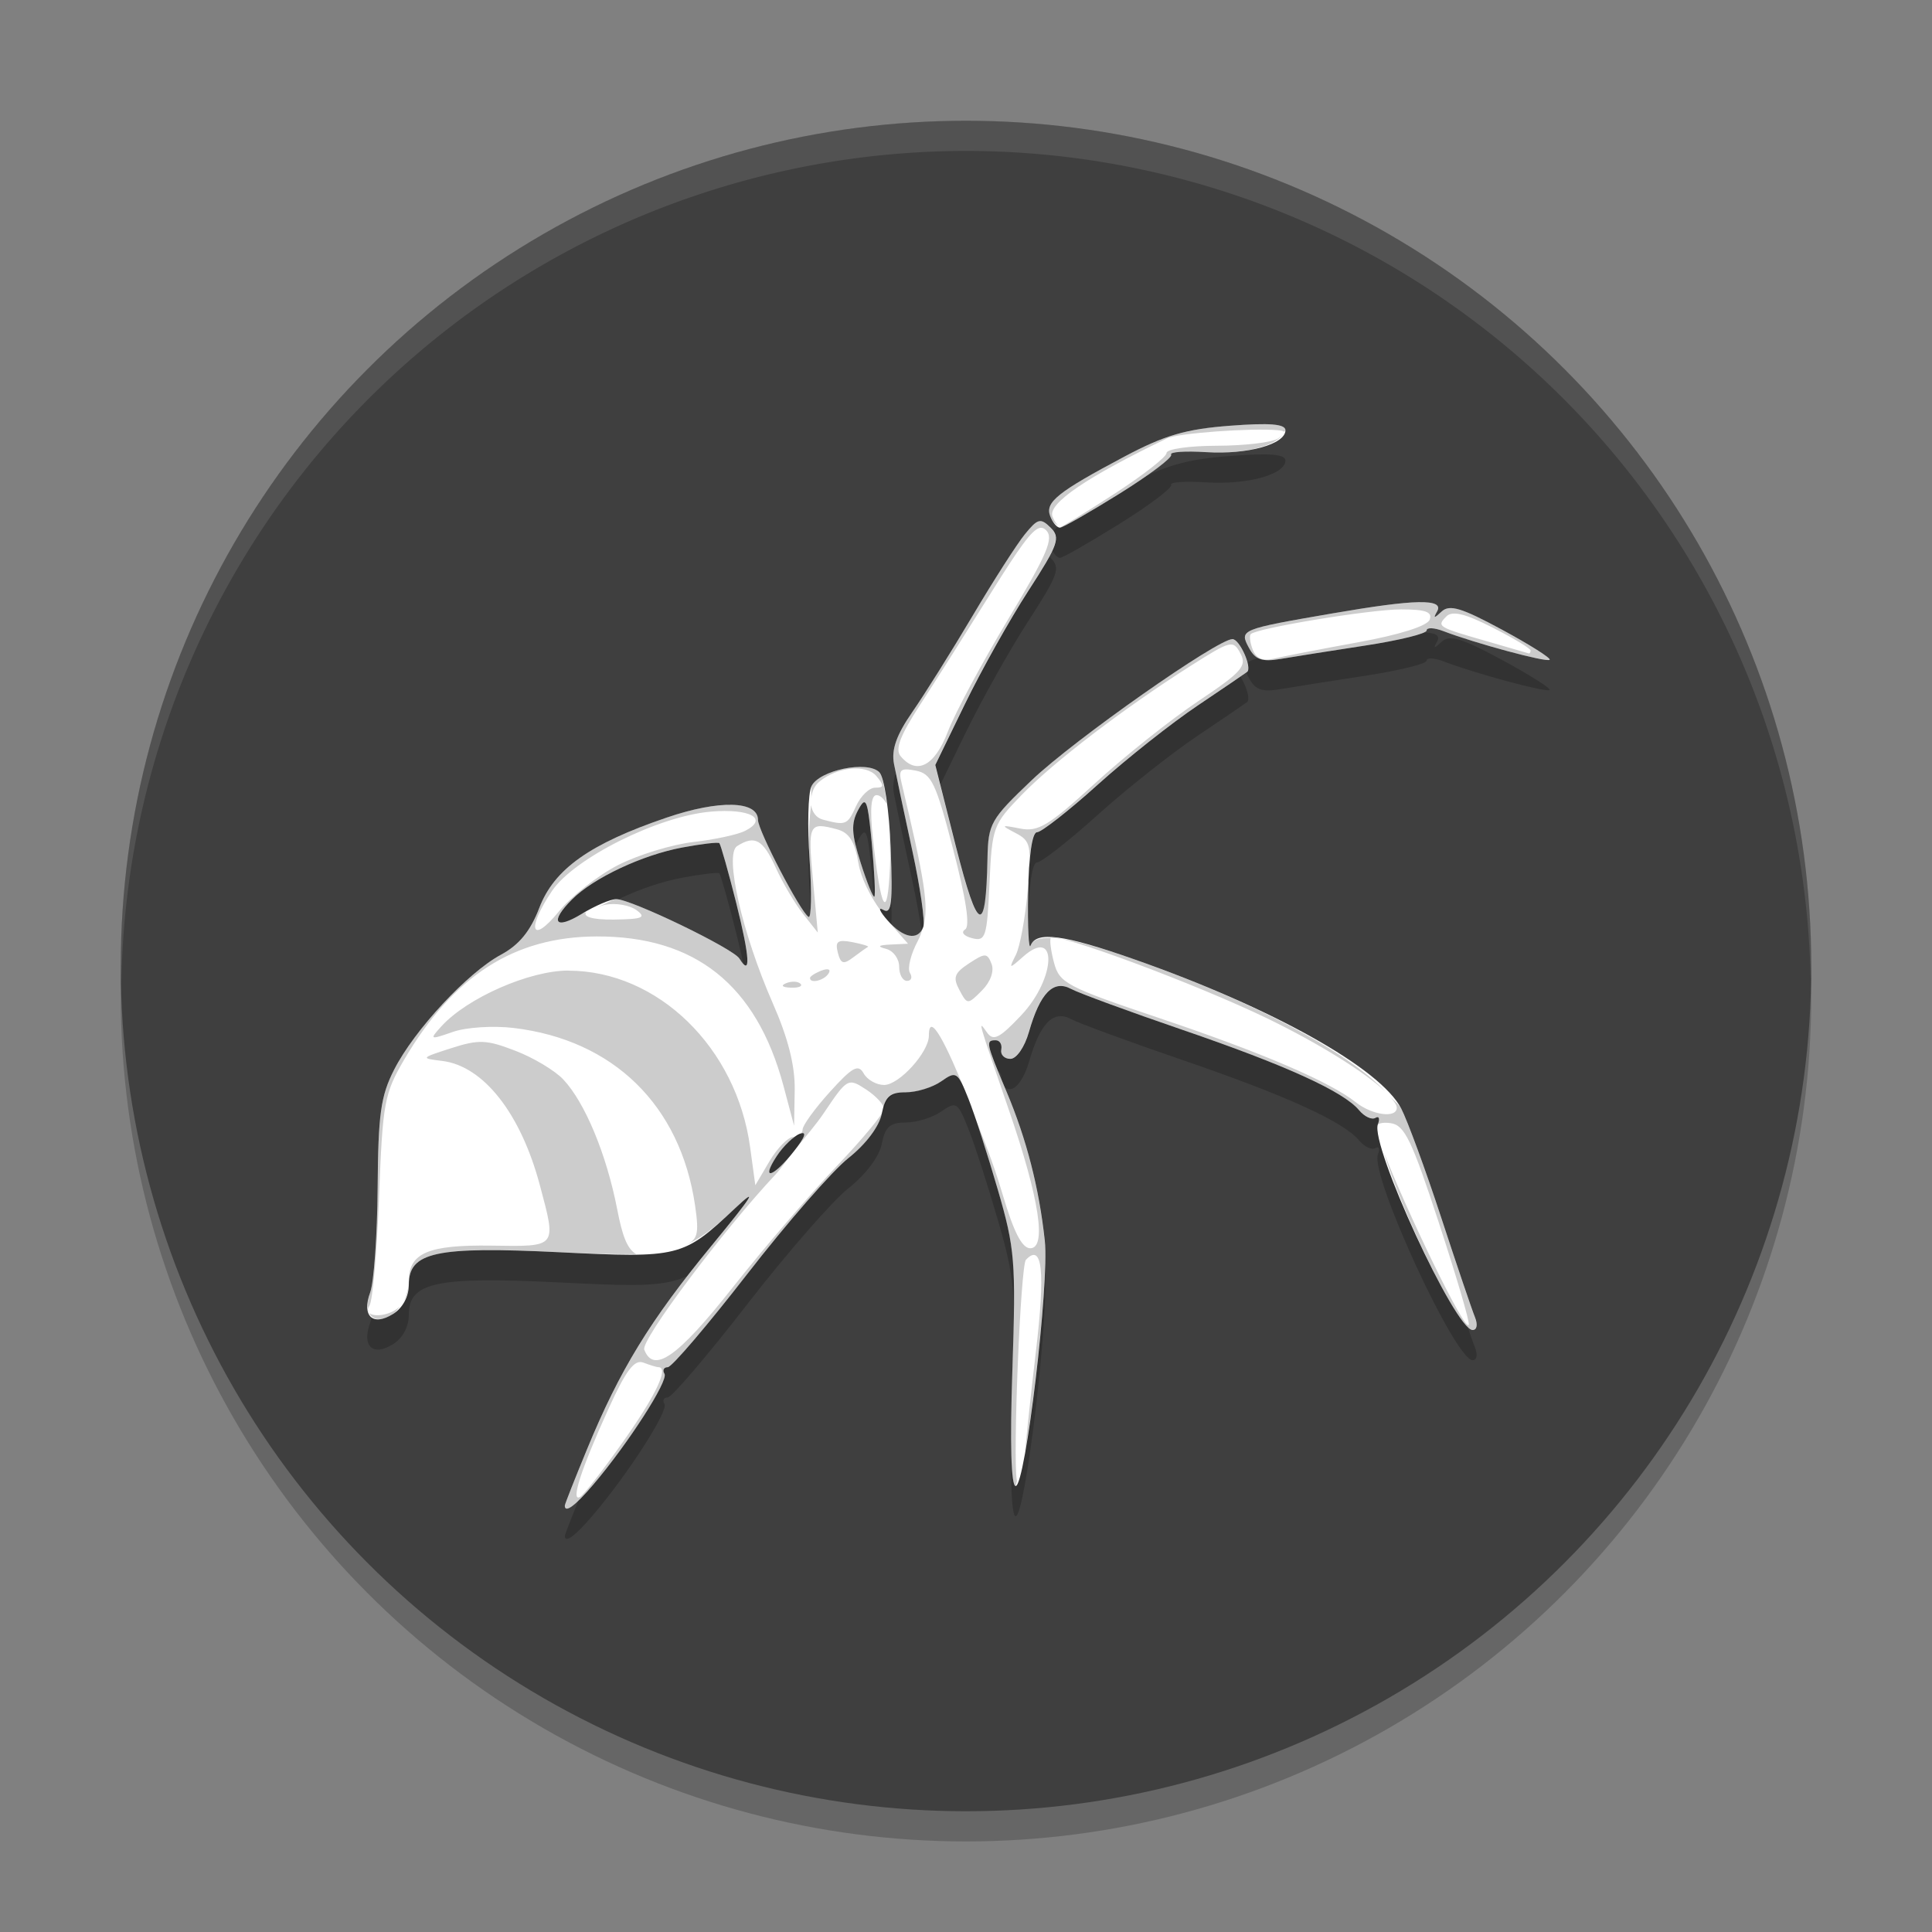
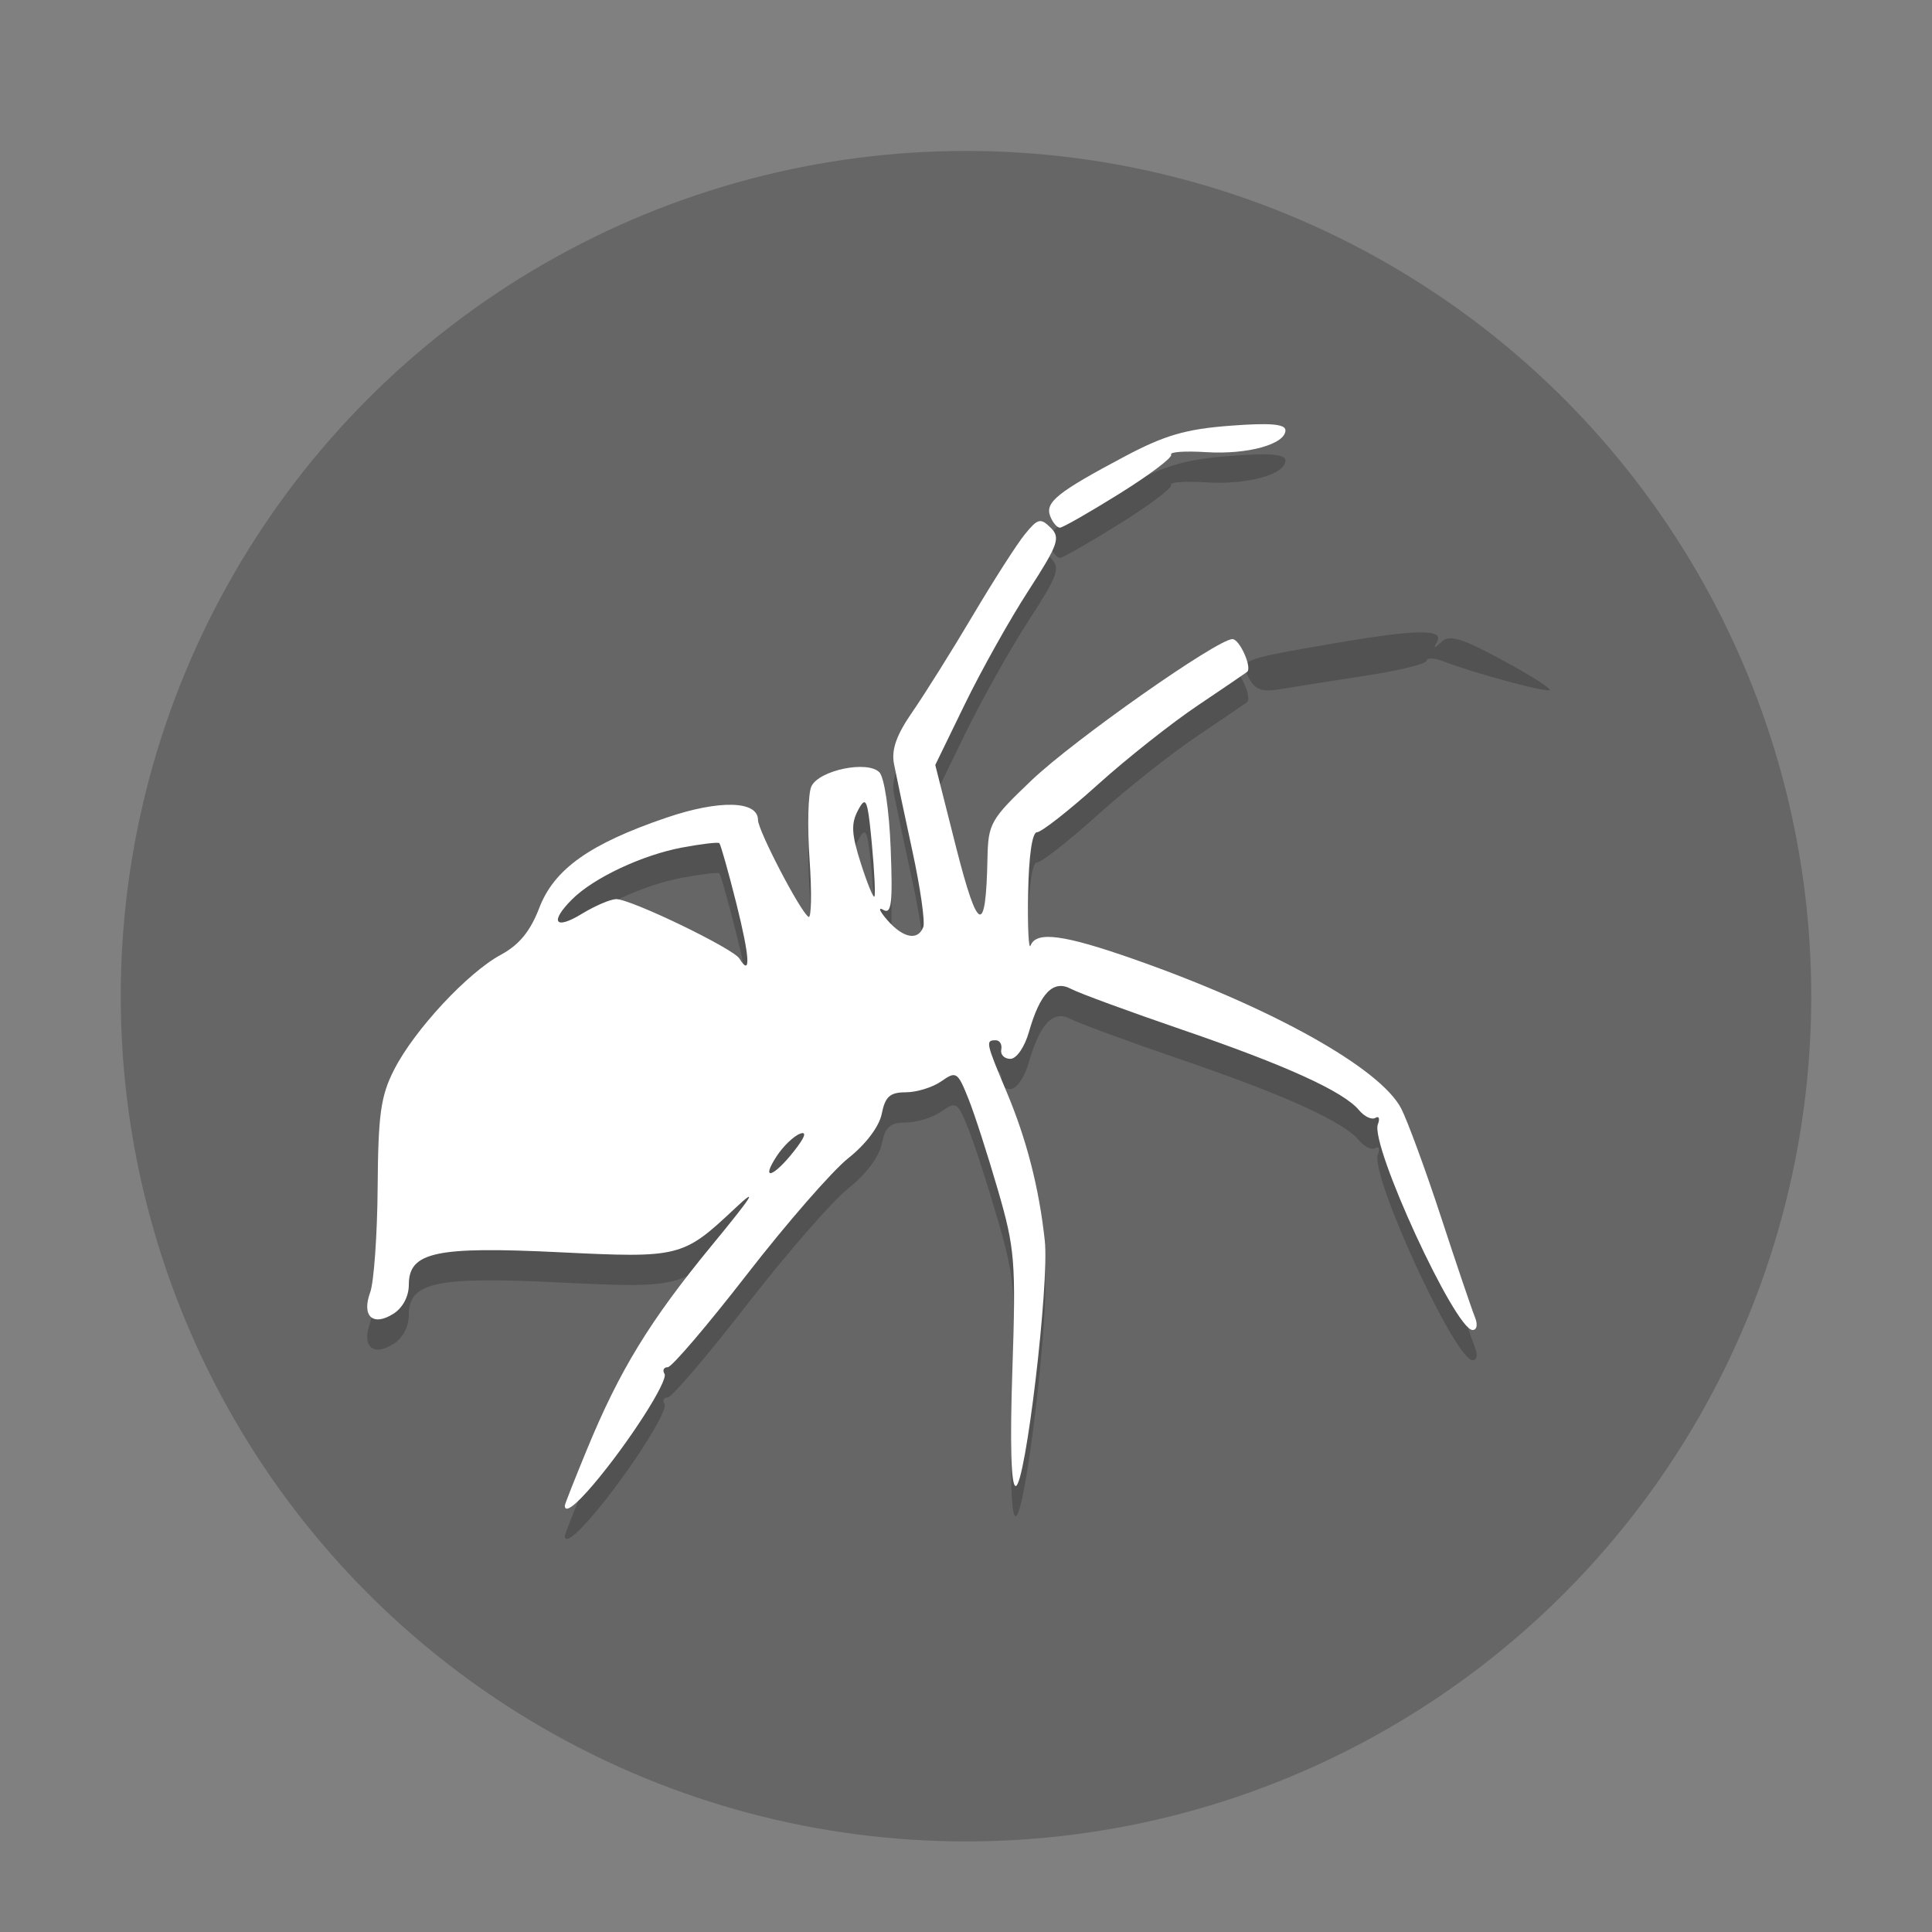
<svg xmlns="http://www.w3.org/2000/svg" width="64" height="64" version="1.1">
  <rect width="100%" height="100%" fill="#808080" stroke="none" />
  <circle cx="32" cy="33" r="28" style="opacity:.2" />
-   <circle cx="32" cy="32" r="28" style="fill:#3f3f3f" />
  <path d="m42.158 15.063c-0.294-0.024-0.751-0.009-1.408 0.041-1.469 0.111-2.166 0.313-3.507 1.025-2.212 1.175-2.631 1.509-2.454 1.969 0.08 0.21 0.227 0.383 0.321 0.383 0.094 0 0.981-0.508 1.976-1.128 0.994-0.62 1.766-1.201 1.709-1.292-0.057-0.091 0.464-0.126 1.162-0.082 1.368 0.086 2.625-0.261 2.625-0.725 0-0.103-0.13-0.167-0.424-0.191zm-7.745 3.206c-0.118 0.029-0.246 0.165-0.458 0.424-0.262 0.319-1.043 1.538-1.736 2.707-0.693 1.169-1.592 2.602-1.996 3.186-0.527 0.761-0.7 1.247-0.608 1.723 0.07 0.364 0.344 1.66 0.608 2.878 0.264 1.218 0.426 2.353 0.362 2.522-0.175 0.464-0.666 0.372-1.189-0.226-0.258-0.294-0.32-0.449-0.137-0.342 0.273 0.16 0.317-0.21 0.246-2.037-0.049-1.267-0.212-2.359-0.376-2.522-0.398-0.398-1.99-0.068-2.249 0.465-0.112 0.231-0.138 1.323-0.062 2.427 0.077 1.104 0.059 1.958-0.034 1.9-0.271-0.168-1.675-2.862-1.675-3.213 0-0.638-1.282-0.67-3.028-0.075-2.542 0.865-3.725 1.703-4.218 2.994-0.292 0.764-0.665 1.222-1.265 1.545-1.107 0.596-2.87 2.492-3.541 3.808-0.448 0.878-0.529 1.482-0.547 3.91-0.012 1.58-0.126 3.139-0.246 3.466-0.291 0.79 0.083 1.14 0.759 0.718 0.317-0.198 0.52-0.576 0.52-0.971 0-1.078 0.891-1.274 4.983-1.073 3.986 0.195 4.093 0.172 5.817-1.449 0.8-0.753 0.603-0.438-0.759 1.217-2.06 2.504-3.056 4.135-4.136 6.754-0.404 0.98-0.738 1.824-0.738 1.873 0 0.261 0.348 0.002 0.937-0.69 1.159-1.362 2.504-3.453 2.365-3.678-0.074-0.12-0.022-0.219 0.109-0.219 0.131 0 1.312-1.383 2.625-3.076 1.313-1.693 2.824-3.427 3.356-3.849 0.579-0.459 1.023-1.046 1.107-1.47 0.113-0.566 0.271-0.711 0.793-0.711 0.359 0 0.889-0.161 1.176-0.362 0.495-0.347 0.544-0.322 0.902 0.574 0.208 0.52 0.646 1.884 0.978 3.028 0.56 1.931 0.599 2.355 0.479 5.94-0.083 2.461-0.045 3.862 0.109 3.862 0.322 0 1.118-6.706 0.964-8.128-0.19-1.755-0.605-3.361-1.265-4.929-0.689-1.636-0.703-1.709-0.362-1.709 0.135 0 0.218 0.138 0.185 0.308-0.034 0.169 0.102 0.308 0.301 0.308 0.204 0 0.472-0.387 0.615-0.889 0.37-1.294 0.808-1.743 1.395-1.429 0.261 0.14 1.92 0.749 3.685 1.354 3.434 1.176 5.343 2.045 5.858 2.666 0.176 0.212 0.422 0.326 0.54 0.253 0.118-0.073 0.155 0.022 0.082 0.212-0.263 0.685 2.56 6.815 3.138 6.815 0.145 0 0.176-0.184 0.075-0.431-0.097-0.237-0.603-1.727-1.121-3.309-0.518-1.582-1.114-3.198-1.319-3.596-0.69-1.334-4.275-3.339-8.839-4.942-2.337-0.821-3.252-0.945-3.438-0.458-0.065 0.169-0.102-0.607-0.082-1.723 0.022-1.248 0.133-2.029 0.294-2.03 0.144-0.001 1.056-0.714 2.023-1.586 0.968-0.872 2.458-2.048 3.309-2.618 0.85-0.57 1.581-1.071 1.627-1.107 0.176-0.139-0.247-1.087-0.485-1.087-0.498 0-5.235 3.328-6.645 4.669-1.371 1.305-1.446 1.437-1.47 2.598-0.052 2.576-0.312 2.486-1.039-0.369l-0.69-2.728 0.984-2.023c0.541-1.112 1.485-2.799 2.099-3.746 0.996-1.539 1.072-1.762 0.738-2.092-0.166-0.164-0.272-0.241-0.39-0.212zm12.571 2.68c-0.553 0.011-1.47 0.135-2.83 0.369-3.076 0.53-3.104 0.541-2.782 1.142 0.211 0.394 0.434 0.473 1.046 0.369 0.428-0.073 1.693-0.273 2.81-0.444 1.117-0.171 2.03-0.394 2.03-0.499 0-0.105 0.249-0.096 0.554 0.021 1.052 0.404 3.426 1.044 3.521 0.95 0.052-0.052-0.659-0.501-1.579-0.998-1.337-0.722-1.736-0.843-1.996-0.602-0.257 0.239-0.288 0.237-0.15-0.007 0.118-0.21-0.069-0.312-0.622-0.301zm-18.396 6.645c0.132-0.105 0.189 0.248 0.294 1.367 0.086 0.92 0.122 1.703 0.082 1.743-0.04 0.04-0.242-0.459-0.451-1.114-0.305-0.955-0.327-1.305-0.089-1.75 0.066-0.124 0.12-0.211 0.164-0.246zm-4.758 1.34c0.043 0.043 0.298 0.94 0.561 1.989 0.452 1.807 0.487 2.454 0.103 1.832-0.209-0.338-3.592-1.97-4.081-1.969-0.191 4.93e-4 -0.709 0.224-1.148 0.492-0.886 0.54-1.063 0.263-0.314-0.485 0.712-0.712 2.325-1.469 3.644-1.716 0.639-0.119 1.194-0.187 1.237-0.144zm2.666 9.625c0.243-0.093 0.175 0.109-0.198 0.581-0.69 0.874-1.114 0.991-0.567 0.157 0.214-0.327 0.561-0.66 0.766-0.738z" style="opacity:.2" />
-   <path d="M 32,4 A 28,28 0 0 0 4,32 28,28 0 0 0 4.021,32.586 28,28 0 0 1 32,5 28,28 0 0 1 59.979,32.414 28,28 0 0 0 60,32 28,28 0 0 0 32,4 Z" style="fill:#ffffff;opacity:.1" />
-   <path d="m42.158 14.062c-0.294-0.024-0.751-0.009-1.408 0.041-1.469 0.111-2.166 0.313-3.507 1.025-2.212 1.175-2.631 1.509-2.454 1.969 0.08 0.21 0.227 0.383 0.321 0.383 0.094 0 0.981-0.508 1.976-1.128 0.994-0.62 1.766-1.201 1.709-1.292-0.057-0.091 0.464-0.126 1.162-0.082 1.368 0.086 2.625-0.261 2.625-0.725 0-0.103-0.13-0.167-0.424-0.191zm-7.745 3.206c-0.118 0.029-0.246 0.165-0.458 0.424-0.262 0.319-1.043 1.538-1.736 2.707-0.693 1.169-1.592 2.602-1.996 3.186-0.527 0.761-0.7 1.247-0.608 1.723 0.07 0.364 0.344 1.66 0.608 2.878 0.264 1.218 0.426 2.353 0.362 2.522-0.175 0.464-0.666 0.372-1.189-0.226-0.258-0.294-0.32-0.449-0.137-0.342 0.273 0.16 0.317-0.21 0.246-2.037-0.049-1.267-0.212-2.359-0.376-2.522-0.398-0.398-1.99-0.068-2.249 0.465-0.112 0.231-0.138 1.323-0.062 2.427 0.077 1.104 0.059 1.958-0.034 1.9-0.271-0.168-1.675-2.862-1.675-3.213 0-0.638-1.282-0.67-3.028-0.075-2.542 0.865-3.725 1.703-4.218 2.994-0.292 0.764-0.665 1.222-1.265 1.545-1.107 0.596-2.87 2.492-3.541 3.808-0.448 0.878-0.529 1.482-0.547 3.91-0.012 1.58-0.126 3.139-0.246 3.466-0.291 0.79 0.083 1.14 0.759 0.718 0.317-0.198 0.52-0.576 0.52-0.971 0-1.078 0.891-1.274 4.983-1.073 3.986 0.195 4.093 0.172 5.817-1.449 0.8-0.753 0.603-0.438-0.759 1.217-2.06 2.504-3.056 4.135-4.136 6.754-0.404 0.98-0.738 1.824-0.738 1.873 0 0.261 0.348 0.002 0.937-0.69 1.159-1.362 2.504-3.453 2.365-3.678-0.074-0.12-0.022-0.219 0.109-0.219 0.131 0 1.312-1.383 2.625-3.076 1.313-1.693 2.824-3.427 3.356-3.849 0.579-0.459 1.023-1.046 1.107-1.47 0.113-0.566 0.271-0.711 0.793-0.711 0.359 0 0.889-0.161 1.176-0.362 0.495-0.347 0.544-0.322 0.902 0.574 0.208 0.52 0.646 1.884 0.978 3.028 0.56 1.931 0.599 2.355 0.479 5.94-0.083 2.461-0.045 3.862 0.109 3.862 0.322 0 1.118-6.706 0.964-8.128-0.19-1.755-0.605-3.361-1.265-4.929-0.689-1.636-0.703-1.709-0.362-1.709 0.135 0 0.218 0.138 0.185 0.308-0.034 0.169 0.102 0.308 0.301 0.308 0.204 0 0.472-0.387 0.615-0.889 0.37-1.294 0.808-1.743 1.395-1.429 0.261 0.14 1.92 0.749 3.685 1.354 3.434 1.176 5.343 2.045 5.858 2.666 0.176 0.212 0.422 0.326 0.54 0.253 0.118-0.073 0.155 0.022 0.082 0.212-0.263 0.685 2.56 6.815 3.138 6.815 0.145 0 0.176-0.184 0.075-0.431-0.097-0.237-0.603-1.727-1.121-3.309-0.518-1.582-1.114-3.198-1.319-3.596-0.69-1.334-4.275-3.339-8.839-4.942-2.337-0.821-3.252-0.945-3.438-0.458-0.065 0.169-0.102-0.607-0.082-1.723 0.022-1.248 0.133-2.029 0.294-2.03 0.144-0.001 1.056-0.714 2.023-1.586 0.968-0.872 2.458-2.048 3.309-2.618 0.85-0.57 1.581-1.071 1.627-1.107 0.176-0.139-0.247-1.087-0.485-1.087-0.498 0-5.235 3.328-6.645 4.669-1.371 1.305-1.446 1.437-1.47 2.598-0.052 2.576-0.312 2.486-1.039-0.369l-0.69-2.728 0.984-2.023c0.541-1.112 1.485-2.799 2.099-3.746 0.996-1.539 1.072-1.762 0.738-2.092-0.166-0.164-0.272-0.241-0.39-0.212zm12.571 2.68c-0.553 0.011-1.47 0.135-2.83 0.369-3.076 0.53-3.104 0.541-2.782 1.142 0.211 0.394 0.434 0.473 1.046 0.369 0.428-0.073 1.693-0.273 2.81-0.444 1.117-0.171 2.03-0.394 2.03-0.499 0-0.105 0.249-0.096 0.554 0.021 1.052 0.404 3.426 1.044 3.521 0.95 0.052-0.052-0.659-0.501-1.579-0.998-1.337-0.722-1.736-0.843-1.996-0.602-0.257 0.239-0.288 0.237-0.15-0.007 0.118-0.21-0.069-0.312-0.622-0.301zm-18.396 6.645c0.132-0.105 0.189 0.248 0.294 1.367 0.086 0.92 0.122 1.703 0.082 1.743-0.04 0.04-0.242-0.459-0.451-1.114-0.305-0.955-0.327-1.305-0.089-1.75 0.066-0.124 0.12-0.211 0.164-0.246zm-4.758 1.34c0.043 0.043 0.298 0.94 0.561 1.989 0.452 1.807 0.487 2.454 0.103 1.832-0.209-0.338-3.592-1.97-4.081-1.969-0.191 4.93e-4 -0.709 0.224-1.148 0.492-0.886 0.54-1.063 0.263-0.314-0.485 0.712-0.712 2.325-1.469 3.644-1.716 0.639-0.119 1.194-0.187 1.237-0.144zm2.666 9.625c0.243-0.093 0.175 0.109-0.198 0.581-0.69 0.874-1.114 0.991-0.567 0.157 0.214-0.327 0.561-0.66 0.766-0.738z" style="fill:#ffffff" />
-   <path d="m42.158 14.062c-0.294-0.024-0.751-0.009-1.408 0.041-1.469 0.111-2.166 0.313-3.507 1.025-2.212 1.175-2.631 1.509-2.454 1.969 0.066 0.173 0.177 0.268 0.267 0.314-0.054-0.046-0.127-0.134-0.191-0.301-0.164-0.426 1.143-1.315 3.801-2.591 0.352-0.169 2.777-0.347 3.671-0.267 0.136 0.012 0.182 0.029 0.205 0.055 0.005-0.02 0.041-0.034 0.041-0.055 0-0.103-0.13-0.167-0.424-0.191zm0.314 0.349c-0.04 0.035-0.045 0.057-0.137 0.116-0.203 0.131-1.117 0.237-2.03 0.239-0.914 0.002-1.661 0.11-1.661 0.239 0 0.129-0.778 0.738-1.729 1.354-0.947 0.613-1.756 1.11-1.812 1.114 0.002 1.27e-4 5e-3 0.007 0.007 0.007 0.094 0 0.981-0.508 1.976-1.128 0.994-0.62 1.766-1.201 1.709-1.292-0.057-0.091 0.464-0.126 1.162-0.082 1.2 0.075 2.259-0.19 2.516-0.567zm-8.06 2.857c-0.118 0.029-0.246 0.165-0.458 0.424-0.262 0.319-1.043 1.538-1.736 2.707-0.693 1.169-1.592 2.602-1.996 3.186-0.527 0.761-0.7 1.247-0.608 1.723 0.07 0.364 0.344 1.66 0.608 2.878 0.264 1.215 0.425 2.342 0.362 2.516 0.196-0.672 0.038-1.588-0.718-4.765-0.106-0.444-0.04-0.507 0.465-0.41 0.528 0.101 0.67 0.403 1.244 2.611 0.429 1.651 0.567 2.547 0.396 2.652-0.145 0.09-0.05 0.215 0.226 0.287 0.451 0.118 0.5-0.022 0.581-1.805 0.085-1.869 0.114-1.958 1.066-2.939 1.073-1.106 3.388-2.873 5.592-4.272 1.339-0.85 1.412-0.87 1.654-0.417 0.223 0.416 0.052 0.615-1.401 1.586-0.913 0.61-2.458 1.841-3.432 2.734-1.519 1.392-1.869 1.6-2.461 1.483-0.645-0.127-0.657-0.115-0.15 0.15 0.5 0.261 0.53 0.411 0.396 1.914-0.08 0.896-0.253 1.848-0.39 2.119-0.239 0.474-0.229 0.477 0.239 0.062 1.153-1.022 1.098 0.712-0.062 1.941-0.724 0.768-0.925 0.864-1.135 0.567-0.308-0.435-0.325-0.492 0.745 2.625 0.99 2.884 1.24 4.525 0.69 4.525-0.274 0-0.548-0.536-0.916-1.784-0.34-1.15-0.675-1.928-1.019-2.823 0.227 0.62 0.568 1.668 0.861 2.68 0.56 1.931 0.599 2.355 0.479 5.94-0.083 2.461-0.045 3.862 0.109 3.862 0.012 0 0.034-0.145 0.048-0.164-0.002-0.011-0.005-9e-3 -0.007-0.021-0.138-0.746 0.124-7.122 0.301-7.308 0.545-0.573 0.647 0.37 0.328 3.062-0.168 1.416-0.304 2.715-0.355 3.302 0.351-1.969 0.764-5.942 0.649-7-0.19-1.755-0.605-3.361-1.265-4.929-0.689-1.636-0.703-1.709-0.362-1.709 0.135 0 0.218 0.138 0.185 0.308-0.034 0.169 0.102 0.308 0.301 0.308 0.204 0 0.472-0.387 0.615-0.889 0.37-1.294 0.808-1.743 1.395-1.429 0.261 0.14 1.92 0.749 3.685 1.354 3.434 1.176 5.343 2.045 5.858 2.666 0.176 0.212 0.422 0.326 0.54 0.253 0.118-0.073 0.155 0.022 0.082 0.212-3.19e-4 8.23e-4 3.05e-4 0.006 0 0.007 0.072-0.041 0.194-0.075 0.431-0.041 0.458 0.067 0.697 0.569 1.586 3.281 0.577 1.76 1.027 3.285 0.998 3.391-0.092 0.337-2.106-3.857-2.81-5.701 0.533 1.838 2.455 5.879 2.933 5.879 0.145 0 0.176-0.184 0.075-0.431-0.097-0.237-0.603-1.727-1.121-3.309-0.518-1.582-1.114-3.198-1.319-3.596-0.076-0.147-0.314-0.323-0.458-0.485 0.184 0.186 0.314 0.348 0.314 0.458 0 0.358-0.811 0.251-1.354-0.178-0.866-0.685-3.111-1.646-6.508-2.789-3.083-1.037-3.313-1.162-3.493-1.839-0.106-0.399-0.152-0.771-0.103-0.82-0.36-9e-3 -0.601 0.056-0.677 0.253-0.065 0.169-0.102-0.607-0.082-1.723 0.022-1.248 0.133-2.029 0.294-2.03 0.144-0.001 1.056-0.714 2.023-1.586 0.968-0.872 2.458-2.048 3.309-2.618 0.85-0.57 1.581-1.071 1.627-1.107 0.176-0.139-0.247-1.087-0.485-1.087-0.498 0-5.235 3.328-6.645 4.669-1.371 1.305-1.446 1.437-1.47 2.598-0.052 2.576-0.312 2.486-1.039-0.369l-0.691-2.727 0.984-2.023c0.541-1.112 1.485-2.799 2.099-3.746 0.996-1.539 1.072-1.762 0.738-2.092-0.166-0.164-0.272-0.241-0.39-0.212zm0.403 13.802c0.192-0.192 4.809 1.527 7.15 2.659 1.743 0.843 3.249 1.792 3.924 2.427-1.22-1.298-4.332-2.977-8.312-4.375-1.391-0.489-2.232-0.698-2.762-0.711zm-0.39-13.576c0.086-0.026 0.159 0.002 0.226 0.068 0.266 0.266 0.048 0.784-1.251 2.946-0.866 1.442-1.769 3.12-2.003 3.732-0.435 1.139-1.032 1.45-1.565 0.807-0.188-0.227-0.011-0.686 0.649-1.702 0.497-0.765 1.563-2.451 2.372-3.746 0.91-1.457 1.315-2.027 1.572-2.105zm12.558 2.454c-0.553 0.011-1.47 0.135-2.83 0.369-3.076 0.53-3.104 0.541-2.782 1.142 0.211 0.394 0.434 0.473 1.046 0.369 0.428-0.073 1.693-0.273 2.81-0.444 1.117-0.171 2.03-0.394 2.03-0.499 0-0.105 0.249-0.096 0.554 0.021 1.052 0.404 3.426 1.044 3.521 0.95 0.052-0.052-0.659-0.501-1.579-0.998-1.337-0.722-1.736-0.843-1.996-0.602-0.257 0.239-0.288 0.236-0.15-0.007 0.118-0.21-0.069-0.312-0.622-0.301zm-0.574 0.239c0.817 0 1.049 0.084 0.95 0.342-0.08 0.209-1.005 0.5-2.393 0.752-1.244 0.226-2.496 0.47-2.782 0.54-0.347 0.085-0.575-0.012-0.684-0.294-0.089-0.232-0.119-0.469-0.068-0.52 0.201-0.201 3.96-0.82 4.977-0.82zm2.01 0.171c0.246 0.061 0.581 0.205 1.025 0.431 0.693 0.351 1.258 0.693 1.258 0.759 0 0.065-0.028 0.107-0.062 0.096-0.034-0.011-0.671-0.197-1.415-0.41-1.599-0.459-1.645-0.481-1.306-0.82 0.092-0.092 0.253-0.116 0.499-0.055zm-19.776 5.052c-0.628-0.05-1.569 0.236-1.764 0.636-0.019 0.038 7e-3 0.321-0.007 0.403 0.022-0.202 0.091-0.408 0.267-0.554 0.599-0.497 1.558-0.588 1.894-0.185 0.265 0.319 0.257 0.383-0.041 0.383-0.198 0-0.482 0.277-0.636 0.615-0.285 0.625-0.334 0.643-1.094 0.444-0.232-0.061-0.358-0.257-0.396-0.485-0.05 0.459-0.105 0.984-0.048 1.805 0.077 1.104 0.059 1.958-0.034 1.9-0.271-0.168-1.675-2.862-1.675-3.213 0-0.638-1.282-0.67-3.028-0.075-2.542 0.865-3.725 1.703-4.218 2.994-0.292 0.764-0.665 1.222-1.265 1.545-1.107 0.596-2.87 2.492-3.541 3.808-0.448 0.878-0.529 1.482-0.547 3.91-0.012 1.58-0.126 3.139-0.246 3.466-0.112 0.303-0.104 0.515-0.041 0.67-0.043-0.052-0.048-0.123 0.014-0.219 0.11-0.169 0.252-1.803 0.321-3.63 0.116-3.092 0.176-3.407 0.827-4.519 1.635-2.789 3.65-4.079 6.378-4.088 3.265-0.011 5.291 1.604 6.187 4.936l0.355 1.333 0.021-1.189c0.011-0.81-0.223-1.722-0.725-2.864-1.022-2.328-1.612-4.936-1.183-5.209 0.586-0.372 0.856-0.221 1.278 0.711 0.23 0.508 0.641 1.2 0.909 1.538l0.485 0.615-0.164-1.784c-0.165-1.819-0.133-1.886 0.807-1.634 0.395 0.106 0.582 0.399 0.704 1.121 0.08 0.475 0.386 1.09 0.731 1.565-0.016-0.051 0.004-0.071 0.089-0.02 0.273 0.16 0.317-0.21 0.246-2.037-0.008-0.212-0.034-0.362-0.048-0.561 0.015 0.388 0.051 0.627 0.027 1.162-0.083 1.866-0.302 1.498-0.567-0.95-0.104-0.961-0.061-1.415 0.123-1.415 0.127 0 0.25 0.143 0.335 0.287-0.071-0.54-0.154-0.954-0.246-1.046-0.1-0.099-0.276-0.154-0.485-0.171zm-0.055 1.183c0.132-0.105 0.189 0.248 0.294 1.367 0.086 0.92 0.122 1.703 0.082 1.743-0.04 0.04-0.242-0.459-0.451-1.114-0.305-0.955-0.327-1.305-0.089-1.75 0.066-0.124 0.12-0.211 0.164-0.246zm-5.052 0.294c1.311-0.113 1.937 0.231 1.148 0.636-0.241 0.123-1.009 0.29-1.709 0.369-0.7 0.079-1.82 0.42-2.488 0.759-0.668 0.339-1.562 1.037-1.982 1.552-0.907 1.11-1.075 0.581-0.219-0.69 0.73-1.083 3.52-2.476 5.25-2.625zm0.294 1.046c0.043 0.043 0.298 0.94 0.561 1.989 0.452 1.807 0.487 2.454 0.103 1.832-0.209-0.338-3.592-1.97-4.081-1.969-0.1 2.58e-4 -0.38 0.163-0.602 0.26 0.087-0.024 0.13-0.053 0.246-0.075 0.34-0.065 0.803 0.015 1.025 0.178 0.336 0.246 0.213 0.3-0.738 0.314-0.763 0.011-1.053-0.111-0.916-0.253-0.065 0.036-0.101 0.03-0.164 0.068-0.886 0.54-1.063 0.263-0.314-0.485 0.712-0.712 2.325-1.469 3.644-1.716 0.639-0.119 1.194-0.187 1.237-0.144zm5.421 2.345c0.033 0.042 0.055 0.105 0.089 0.144l0.055 0.062c-0.081-0.093-0.103-0.144-0.144-0.205zm0.144 0.205 0.684 0.779-0.574 0.027c-0.417 0.02-0.46 0.063-0.15 0.144 0.237 0.062 0.431 0.327 0.431 0.588 0 0.261 0.116 0.472 0.26 0.472s0.186-0.12 0.096-0.267 0.031-0.629 0.267-1.066c0.079-0.147 0.119-0.29 0.164-0.438-0.182 0.44-0.66 0.349-1.176-0.239zm-1.62 0.725c-0.07 0.051-0.069 0.163-0.021 0.349 0.099 0.379 0.187 0.403 0.52 0.15 0.22-0.168 0.439-0.32 0.479-0.342 0.04-0.021-0.201-0.095-0.526-0.157-0.24-0.046-0.381-0.051-0.451 0zm4.847 0.444c-0.101-0.003-0.251 0.084-0.52 0.26-0.489 0.321-0.543 0.468-0.321 0.882 0.263 0.492 0.273 0.493 0.745 0.02 0.284-0.284 0.414-0.641 0.321-0.882-0.071-0.185-0.125-0.278-0.226-0.28zm-5.175 0.465c-0.041-0.017-0.123-0.008-0.232 0.034-0.21 0.081-0.383 0.193-0.383 0.246 3e-6 0.199 0.471 0.083 0.615-0.15 0.043-0.07 0.041-0.113-3e-6 -0.13zm-8.613 0.034c-1.286-0.004-3.359 0.904-4.218 1.853-0.398 0.44-0.38 0.446 0.39 0.178 0.442-0.154 1.334-0.209 2.003-0.13 3.308 0.392 5.529 2.559 6.016 5.879 0.145 0.992 0.08 1.145-0.376 1.34 0.539-0.223 0.991-0.575 1.695-1.237 0.8-0.753 0.603-0.438-0.759 1.217-2.06 2.504-3.056 4.135-4.136 6.754-0.404 0.98-0.738 1.824-0.738 1.873 0 0.261 0.348 0.002 0.937-0.69 1.159-1.362 2.504-3.453 2.365-3.678-0.074-0.12-0.022-0.219 0.109-0.219 0.131 0 1.312-1.383 2.625-3.076 1.313-1.693 2.824-3.427 3.356-3.849 0.579-0.459 1.023-1.046 1.107-1.47 0.014-0.069 0.046-0.08 0.062-0.137-0.019 0.151-0.691 0.965-1.538 1.853-0.859 0.9-2.417 2.714-3.459 4.033-1.826 2.312-2.623 2.871-2.933 2.064-0.12-0.313 2.599-3.94 4.361-5.817 0.16-0.171 0.369-0.48 0.574-0.731-0.673 0.841-1.086 0.959-0.547 0.137 0.214-0.327 0.561-0.66 0.766-0.738 0.235-0.09 0.163 0.108-0.178 0.547 0.351-0.434 0.713-0.85 0.978-1.244 0.772-1.15 0.799-1.162 1.395-0.772 0.329 0.215 0.589 0.501 0.595 0.636 0.114-0.378 0.274-0.54 0.718-0.54 0.359 0 0.889-0.161 1.176-0.362 0.468-0.328 0.551-0.269 0.861 0.492-0.685-1.713-1.271-2.868-1.271-2.01 0 0.549-0.985 1.634-1.483 1.634-0.254 0-0.558-0.171-0.677-0.383-0.178-0.319-0.372-0.214-1.121 0.615-0.497 0.55-0.902 1.109-0.902 1.244s-0.138 0.245-0.308 0.246c-0.169 8.57e-4 -0.524 0.361-0.786 0.8l-0.472 0.8-0.171-1.251c-0.447-3.31-3.057-5.85-6.016-5.858zm7.212 0.417c-0.196 0.079-0.136 0.139 0.15 0.15 0.259 0.011 0.403-0.048 0.321-0.13-0.082-0.082-0.294-0.092-0.472-0.02zm-10.049 1.948c-0.297-0.011-0.591 0.058-1.046 0.205-1.022 0.329-1.028 0.335-0.301 0.424 1.366 0.167 2.601 1.741 3.233 4.115 0.554 2.079 0.59 2.035-1.6 2.003-2.098-0.031-2.741 0.243-2.741 1.176 0 0.295-0.132 0.672-0.294 0.834 0.166-0.203 0.294-0.443 0.294-0.718 0-1.078 0.891-1.274 4.983-1.073 1.137 0.056 1.916 0.073 2.55 0.062-0.308-0.176-0.464-0.631-0.629-1.483-0.353-1.818-1.065-3.534-1.784-4.3-0.284-0.303-1.006-0.731-1.6-0.957-0.473-0.181-0.769-0.276-1.066-0.287zm-2.748 8.757c-0.301 0.301-0.861 0.369-1.019 0.219 0.107 0.237 0.384 0.29 0.793 0.034 0.097-0.06 0.153-0.164 0.226-0.253zm9.146-1.887c-0.076 0.028-0.129 0.039-0.198 0.062 0.066-0.015 0.136-0.043 0.198-0.062zm-1.08 3.753c0.216 0.083 0.436 0.15 0.492 0.15 0.357 0-0.059 0.894-1.121 2.406-0.673 0.958-1.333 1.806-1.463 1.887-0.338 0.209 0.021-0.907 0.93-2.905 0.587-1.291 0.862-1.653 1.162-1.538z" style="opacity:.2" />
+   <path d="m42.158 14.062c-0.294-0.024-0.751-0.009-1.408 0.041-1.469 0.111-2.166 0.313-3.507 1.025-2.212 1.175-2.631 1.509-2.454 1.969 0.08 0.21 0.227 0.383 0.321 0.383 0.094 0 0.981-0.508 1.976-1.128 0.994-0.62 1.766-1.201 1.709-1.292-0.057-0.091 0.464-0.126 1.162-0.082 1.368 0.086 2.625-0.261 2.625-0.725 0-0.103-0.13-0.167-0.424-0.191zm-7.745 3.206c-0.118 0.029-0.246 0.165-0.458 0.424-0.262 0.319-1.043 1.538-1.736 2.707-0.693 1.169-1.592 2.602-1.996 3.186-0.527 0.761-0.7 1.247-0.608 1.723 0.07 0.364 0.344 1.66 0.608 2.878 0.264 1.218 0.426 2.353 0.362 2.522-0.175 0.464-0.666 0.372-1.189-0.226-0.258-0.294-0.32-0.449-0.137-0.342 0.273 0.16 0.317-0.21 0.246-2.037-0.049-1.267-0.212-2.359-0.376-2.522-0.398-0.398-1.99-0.068-2.249 0.465-0.112 0.231-0.138 1.323-0.062 2.427 0.077 1.104 0.059 1.958-0.034 1.9-0.271-0.168-1.675-2.862-1.675-3.213 0-0.638-1.282-0.67-3.028-0.075-2.542 0.865-3.725 1.703-4.218 2.994-0.292 0.764-0.665 1.222-1.265 1.545-1.107 0.596-2.87 2.492-3.541 3.808-0.448 0.878-0.529 1.482-0.547 3.91-0.012 1.58-0.126 3.139-0.246 3.466-0.291 0.79 0.083 1.14 0.759 0.718 0.317-0.198 0.52-0.576 0.52-0.971 0-1.078 0.891-1.274 4.983-1.073 3.986 0.195 4.093 0.172 5.817-1.449 0.8-0.753 0.603-0.438-0.759 1.217-2.06 2.504-3.056 4.135-4.136 6.754-0.404 0.98-0.738 1.824-0.738 1.873 0 0.261 0.348 0.002 0.937-0.69 1.159-1.362 2.504-3.453 2.365-3.678-0.074-0.12-0.022-0.219 0.109-0.219 0.131 0 1.312-1.383 2.625-3.076 1.313-1.693 2.824-3.427 3.356-3.849 0.579-0.459 1.023-1.046 1.107-1.47 0.113-0.566 0.271-0.711 0.793-0.711 0.359 0 0.889-0.161 1.176-0.362 0.495-0.347 0.544-0.322 0.902 0.574 0.208 0.52 0.646 1.884 0.978 3.028 0.56 1.931 0.599 2.355 0.479 5.94-0.083 2.461-0.045 3.862 0.109 3.862 0.322 0 1.118-6.706 0.964-8.128-0.19-1.755-0.605-3.361-1.265-4.929-0.689-1.636-0.703-1.709-0.362-1.709 0.135 0 0.218 0.138 0.185 0.308-0.034 0.169 0.102 0.308 0.301 0.308 0.204 0 0.472-0.387 0.615-0.889 0.37-1.294 0.808-1.743 1.395-1.429 0.261 0.14 1.92 0.749 3.685 1.354 3.434 1.176 5.343 2.045 5.858 2.666 0.176 0.212 0.422 0.326 0.54 0.253 0.118-0.073 0.155 0.022 0.082 0.212-0.263 0.685 2.56 6.815 3.138 6.815 0.145 0 0.176-0.184 0.075-0.431-0.097-0.237-0.603-1.727-1.121-3.309-0.518-1.582-1.114-3.198-1.319-3.596-0.69-1.334-4.275-3.339-8.839-4.942-2.337-0.821-3.252-0.945-3.438-0.458-0.065 0.169-0.102-0.607-0.082-1.723 0.022-1.248 0.133-2.029 0.294-2.03 0.144-0.001 1.056-0.714 2.023-1.586 0.968-0.872 2.458-2.048 3.309-2.618 0.85-0.57 1.581-1.071 1.627-1.107 0.176-0.139-0.247-1.087-0.485-1.087-0.498 0-5.235 3.328-6.645 4.669-1.371 1.305-1.446 1.437-1.47 2.598-0.052 2.576-0.312 2.486-1.039-0.369l-0.69-2.728 0.984-2.023c0.541-1.112 1.485-2.799 2.099-3.746 0.996-1.539 1.072-1.762 0.738-2.092-0.166-0.164-0.272-0.241-0.39-0.212zm12.571 2.68zm-18.396 6.645c0.132-0.105 0.189 0.248 0.294 1.367 0.086 0.92 0.122 1.703 0.082 1.743-0.04 0.04-0.242-0.459-0.451-1.114-0.305-0.955-0.327-1.305-0.089-1.75 0.066-0.124 0.12-0.211 0.164-0.246zm-4.758 1.34c0.043 0.043 0.298 0.94 0.561 1.989 0.452 1.807 0.487 2.454 0.103 1.832-0.209-0.338-3.592-1.97-4.081-1.969-0.191 4.93e-4 -0.709 0.224-1.148 0.492-0.886 0.54-1.063 0.263-0.314-0.485 0.712-0.712 2.325-1.469 3.644-1.716 0.639-0.119 1.194-0.187 1.237-0.144zm2.666 9.625c0.243-0.093 0.175 0.109-0.198 0.581-0.69 0.874-1.114 0.991-0.567 0.157 0.214-0.327 0.561-0.66 0.766-0.738z" style="fill:#ffffff" />
</svg>